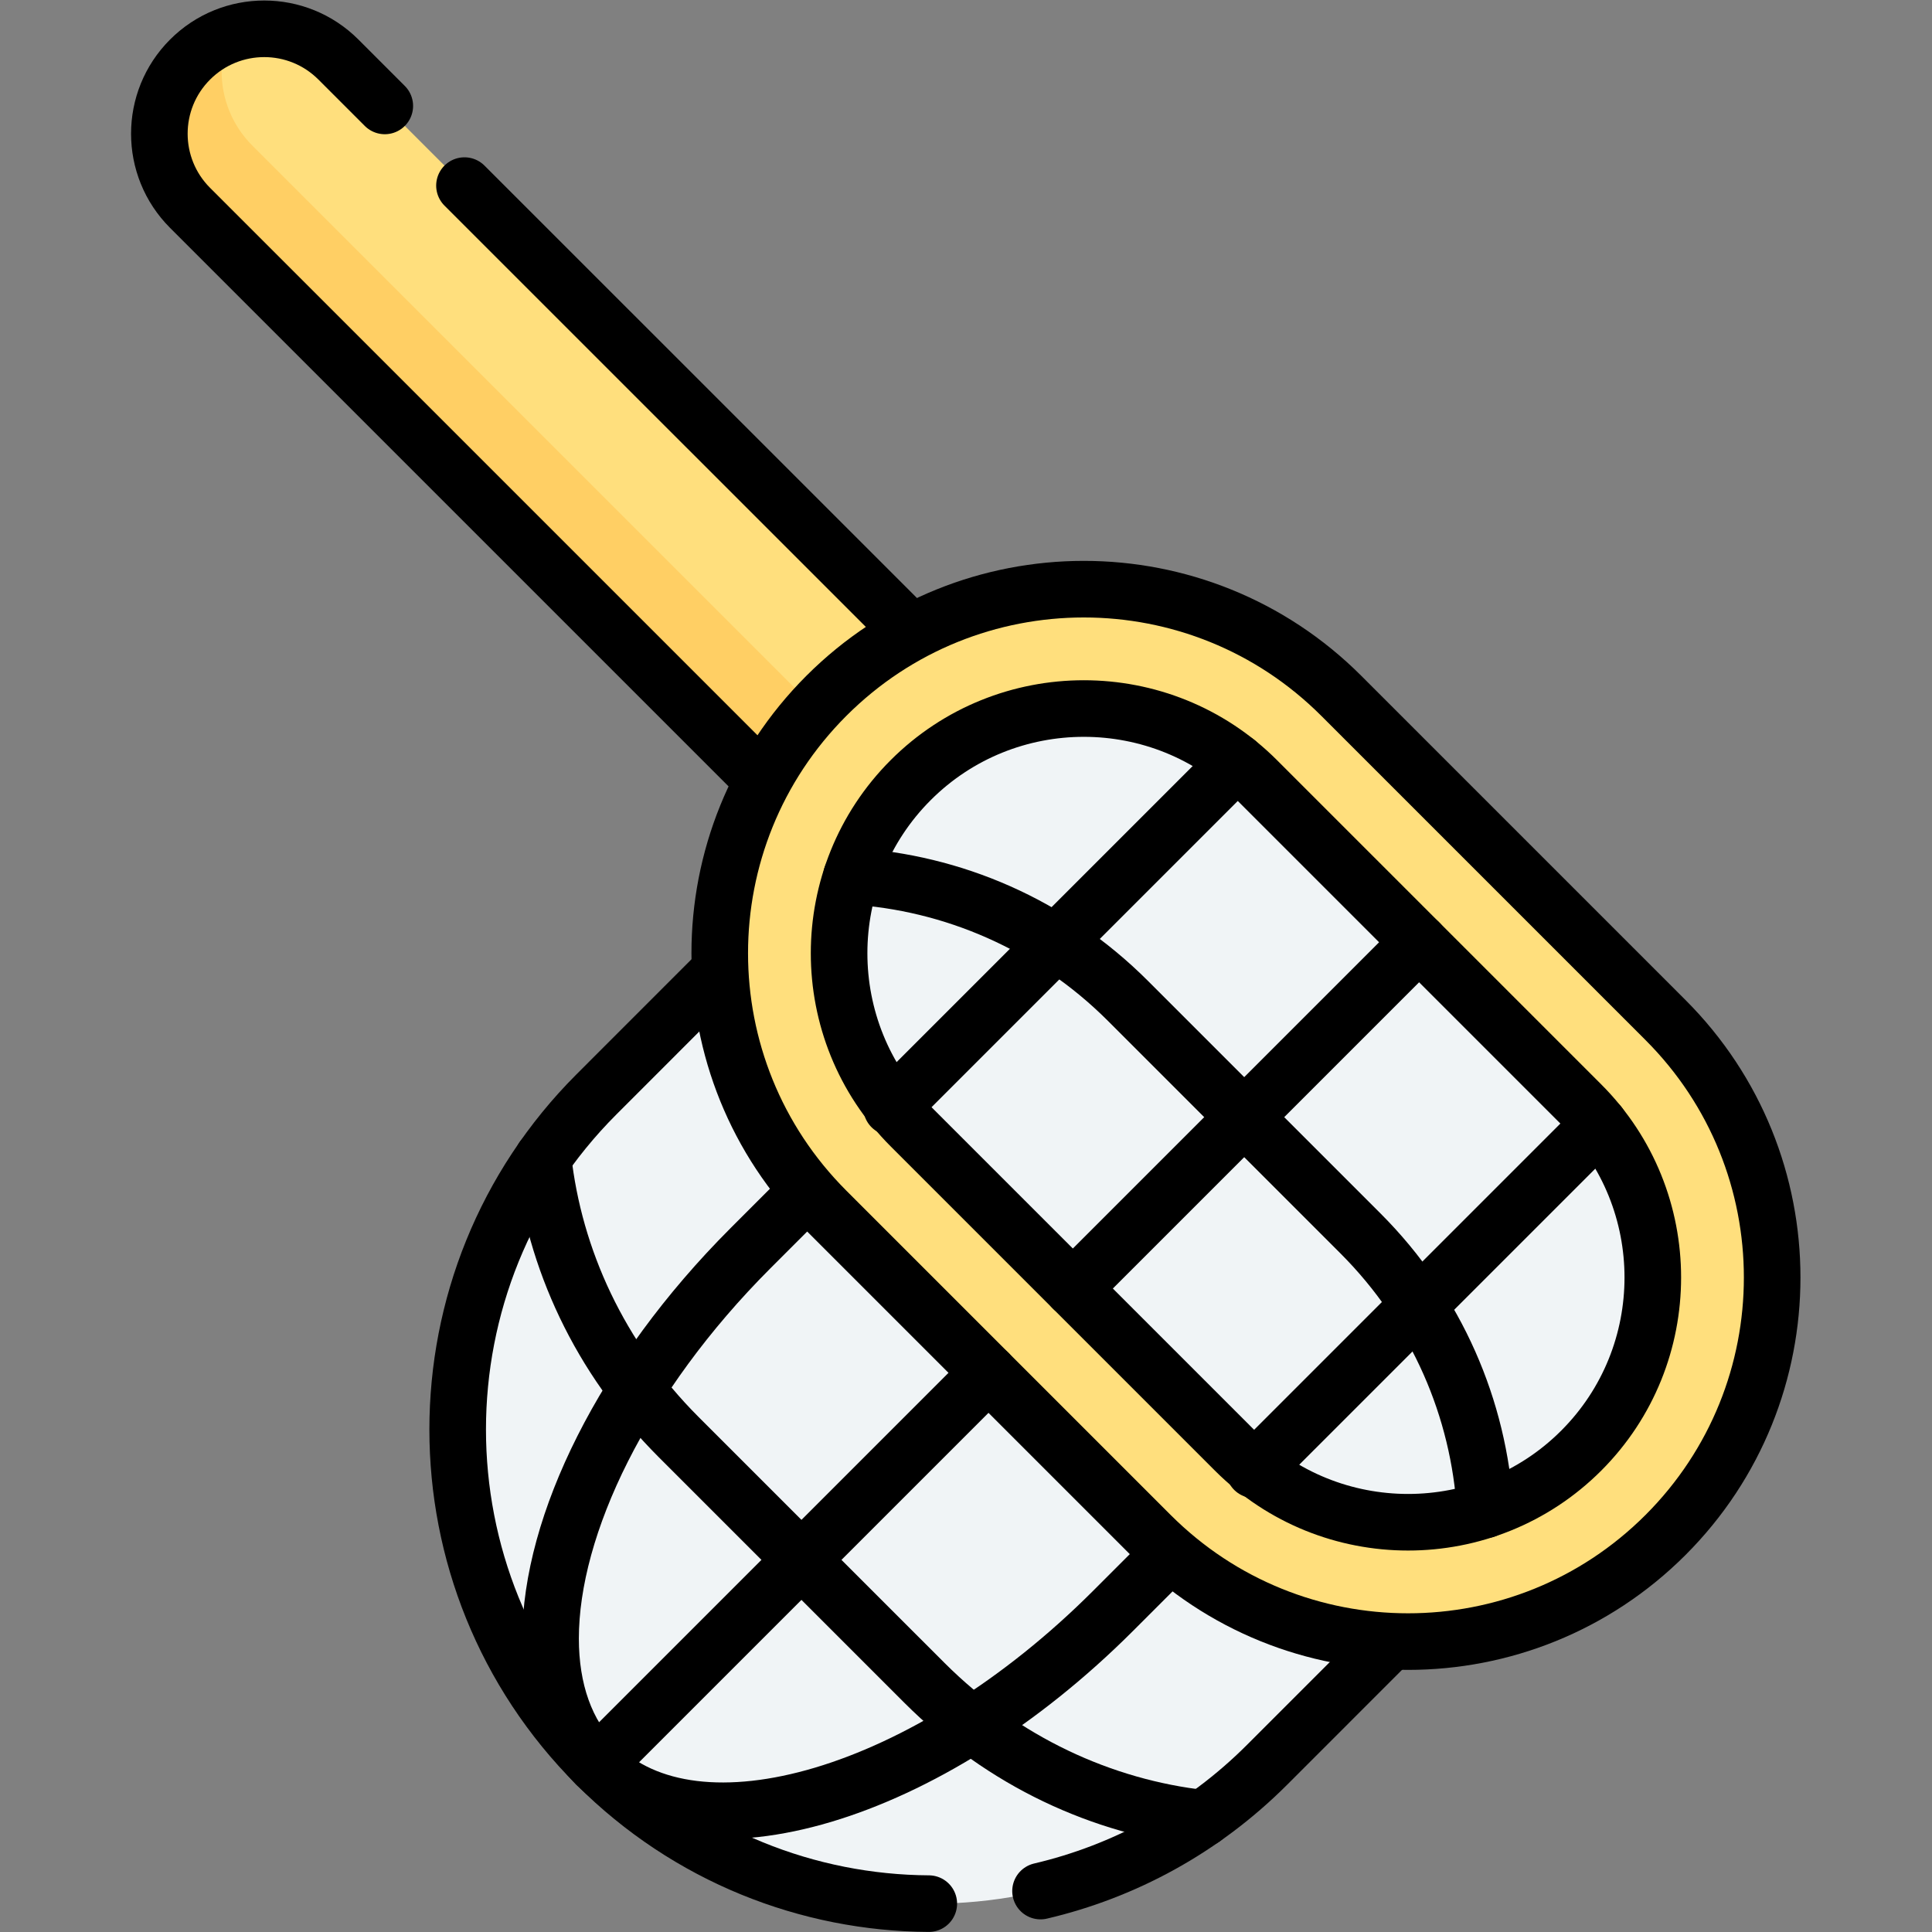
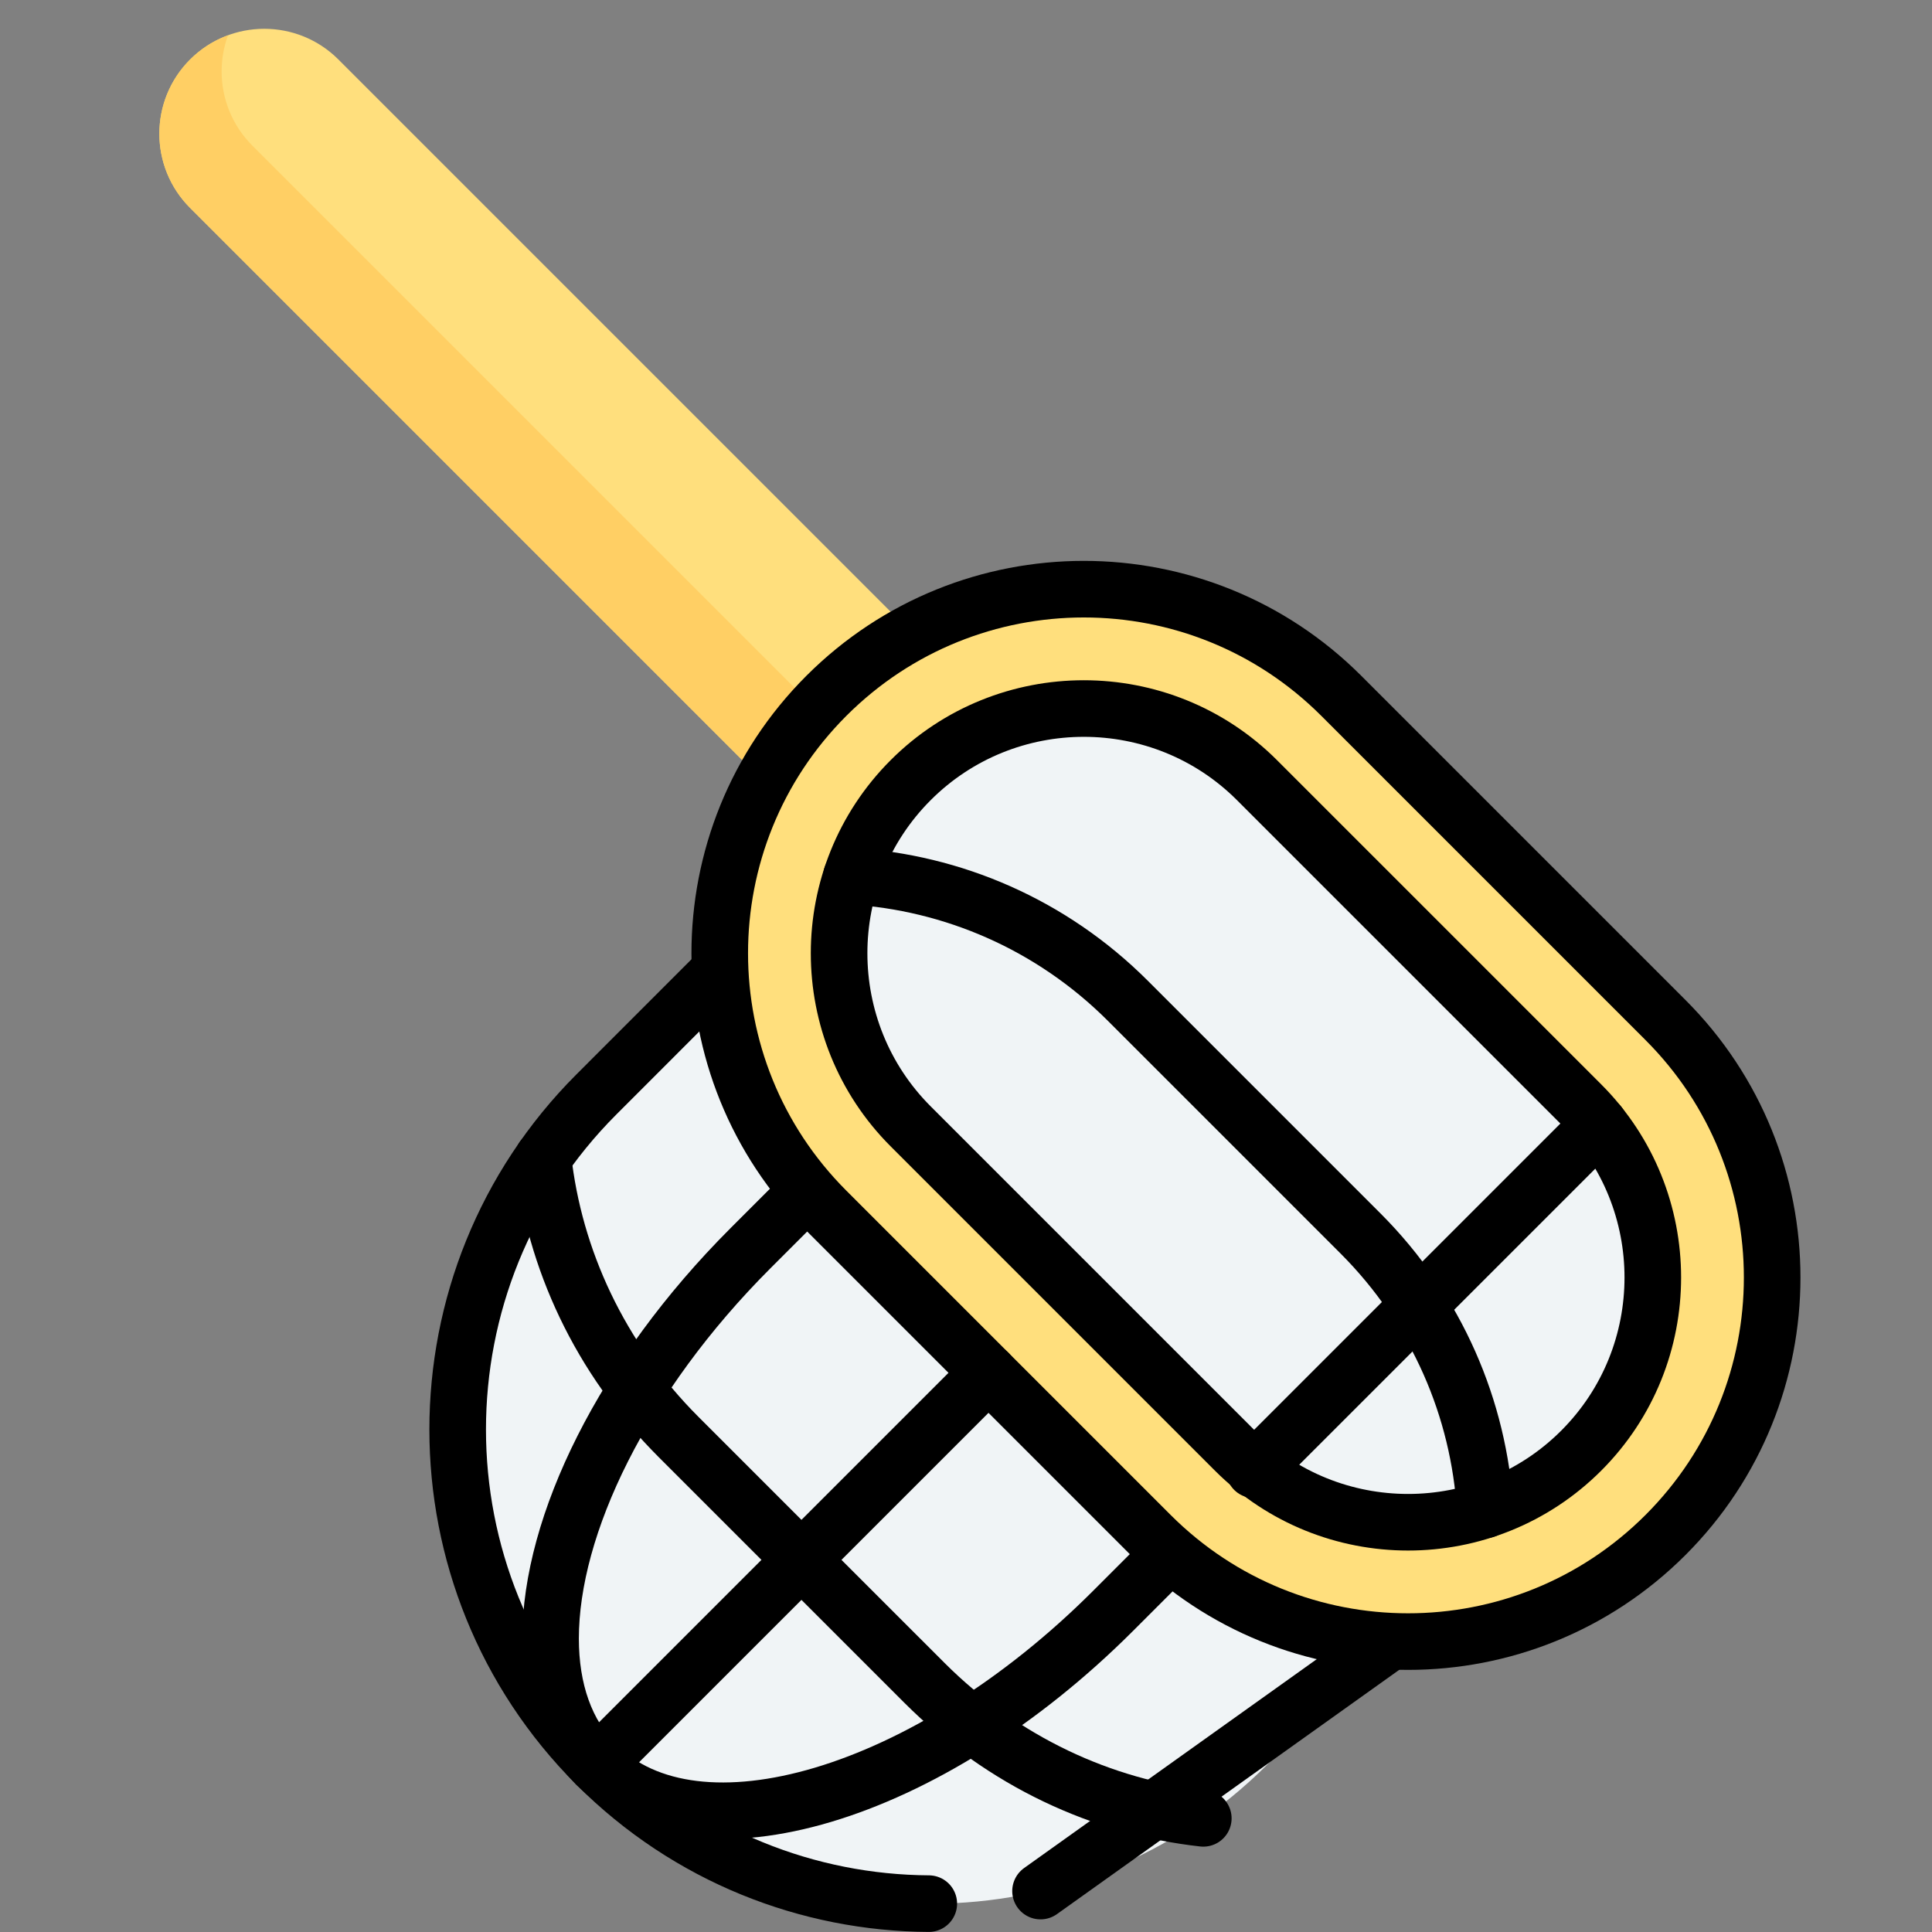
<svg xmlns="http://www.w3.org/2000/svg" version="1.1" id="svg2121" xml:space="preserve" width="682.667" height="682.667" viewBox="0 0 682.667 682.667">
  <rect x="0" y="0" width="682.667" height="682.667" fill="#808080" stroke="none" />
  <defs id="defs2125">
    <clipPath clipPathUnits="userSpaceOnUse" id="clipPath2135">
      <path d="M 0,512 H 512 V 0 H 0 Z" id="path2133" />
    </clipPath>
  </defs>
  <g id="g2127" transform="matrix(1.333,0,0,-1.333,0,682.667)">
    <g id="g2129">
      <g id="g2131" clip-path="url(#clipPath2135)">
        <g id="g2137" transform="translate(327.058,118.504)">
          <path d="m 0,0 -94.746,94.747 c -27.889,27.888 -27.898,73.279 0,101.177 27.889,27.889 73.289,27.888 101.178,0 l 94.746,-94.746 C 129.075,73.28 129.066,27.889 101.178,0 73.28,-27.897 27.898,-27.898 0,0" style="fill:#f0f4f6;fill-opacity:1;fill-rule:nonzero;stroke:none" id="path2139" />
        </g>
        <g id="g2141" transform="translate(419.144,127.597)">
          <path d="m 0,0 -83.278,-83.278 c -49.081,-49.081 -128.658,-49.081 -177.74,0 v 0.001 c -49.081,49.081 -49.081,128.657 0,177.738 l 83.279,83.278" style="fill:#f0f4f6;fill-opacity:1;fill-rule:nonzero;stroke:none" id="path2143" />
        </g>
        <g id="g2145" transform="translate(275.82,10.85)">
-           <path d="M 0,0 C 22.01,5.16 42.89,16.31 60.04,33.46 L 92.819,66.24" style="fill:none;stroke:#000000;stroke-width:15;stroke-linecap:round;stroke-linejoin:round;stroke-miterlimit:10;stroke-dasharray:none;stroke-opacity:1" id="path2147" />
+           <path d="M 0,0 L 92.819,66.24" style="fill:none;stroke:#000000;stroke-width:15;stroke-linecap:round;stroke-linejoin:round;stroke-miterlimit:10;stroke-dasharray:none;stroke-opacity:1" id="path2147" />
        </g>
        <g id="g2149" transform="translate(246.2,7.52)">
          <path d="m 0,0 c -31.9,0.19 -63.74,12.46 -88.07,36.79 -24.54,24.55 -36.81,56.71 -36.81,88.88 0,32.17 12.27,64.33 36.81,88.87 l 32.759,32.77" style="fill:none;stroke:#000000;stroke-width:15;stroke-linecap:round;stroke-linejoin:round;stroke-miterlimit:10;stroke-dasharray:none;stroke-opacity:1" id="path2151" />
        </g>
        <g id="g2153" transform="translate(214.151,196.471)">
          <path d="m 0,0 -15.22,-15.22 c -33.8,-33.809 -52.989,-73.408 -52.989,-103.457 0,-13.58 3.92,-25.219 12.18,-33.479 26.55,-26.54 87.848,-8.27 136.937,40.819 l 15.219,15.219" style="fill:none;stroke:#000000;stroke-width:15;stroke-linecap:round;stroke-linejoin:round;stroke-miterlimit:10;stroke-dasharray:none;stroke-opacity:1" id="path2155" />
        </g>
        <g id="g2157" transform="translate(50.386,457.021)">
          <path d="M 0,0 164.202,-164.202 203.53,-124.873 39.328,39.328 C 28.469,50.189 10.86,50.189 0,39.328 -10.86,28.468 -10.86,10.86 0,0" style="fill:#ffdf7d;fill-opacity:1;fill-rule:nonzero;stroke:none" id="path2159" />
        </g>
        <g id="g2161" transform="translate(231.092,309.33)">
          <path d="m 0,0 -16.508,-16.508 -164.198,164.199 c -5.428,5.428 -8.146,12.554 -8.146,19.665 0,7.11 2.718,14.237 8.146,19.665 2.942,2.942 6.381,5.088 10.06,6.43 -1.134,-3.091 -1.699,-6.339 -1.698,-9.588 -0.001,-7.11 2.718,-14.237 8.146,-19.665 z" style="fill:#ffcf64;fill-opacity:1;fill-rule:nonzero;stroke:none" id="path2163" />
        </g>
        <g id="g2165" transform="translate(102,484.05)">
-           <path d="m 0,0 -12.29,12.29 c -10.86,10.87 -28.47,10.87 -39.33,0 -5.43,-5.43 -8.14,-12.55 -8.14,-19.65 0,-7.11 2.71,-14.23 8.14,-19.66 l 151.89,-151.89" style="fill:none;stroke:#000000;stroke-width:15;stroke-linecap:round;stroke-linejoin:round;stroke-miterlimit:10;stroke-dasharray:none;stroke-opacity:1" id="path2167" />
-         </g>
+           </g>
        <g id="g2169" transform="translate(241.59,344.48)">
-           <path d="M 0,0 -118.47,118.45" style="fill:none;stroke:#000000;stroke-width:15;stroke-linecap:round;stroke-linejoin:round;stroke-miterlimit:10;stroke-dasharray:none;stroke-opacity:1" id="path2171" />
-         </g>
+           </g>
        <g id="g2173" transform="translate(327.356,127.597)">
          <path d="m 0,0 -85.952,85.953 c -25.301,25.3 -25.309,66.478 0,91.787 25.3,25.3 66.486,25.3 91.786,-0.001 L 91.787,91.787 C 117.095,66.479 117.087,25.301 91.787,0 66.479,-25.308 25.309,-25.308 0,0 m 114.137,114.137 -85.952,85.952 c -18.845,18.845 -43.549,28.267 -68.245,28.267 -24.695,0 -49.398,-9.422 -68.243,-28.266 -37.689,-37.69 -37.689,-98.798 0,-136.487 L -22.35,-22.35 c 18.844,-18.844 43.548,-28.267 68.244,-28.267 24.695,0 49.398,9.423 68.243,28.267 37.689,37.689 37.689,98.798 0,136.487" style="fill:#ffdf7d;fill-opacity:1;fill-rule:nonzero;stroke:none" id="path2175" />
        </g>
        <g id="g2177" transform="translate(327.356,127.597)">
          <path d="m 0,0 -85.952,85.953 c -25.301,25.3 -25.309,66.478 0,91.787 25.3,25.3 66.486,25.3 91.786,-0.001 L 91.787,91.787 C 117.095,66.479 117.087,25.301 91.787,0 66.479,-25.308 25.309,-25.308 0,0 Z m 114.137,114.137 -85.952,85.952 c -18.845,18.845 -43.549,28.267 -68.245,28.267 -24.695,0 -49.398,-9.422 -68.243,-28.266 -37.689,-37.69 -37.689,-98.798 0,-136.487 L -22.35,-22.35 c 18.844,-18.844 43.548,-28.267 68.244,-28.267 24.695,0 49.398,9.423 68.243,28.267 37.689,37.689 37.689,98.798 0,136.487 z" style="fill:none;stroke:#000000;stroke-width:15;stroke-linecap:round;stroke-linejoin:round;stroke-miterlimit:10;stroke-dasharray:none;stroke-opacity:1" id="path2179" />
        </g>
        <g id="g2181" transform="translate(225.707,279.875)">
          <path d="m 0,0 c 26.692,-1.646 52.907,-12.679 73.297,-33.069 l 61.609,-61.609 c 20.39,-20.389 31.43,-46.612 33.076,-73.304" style="fill:none;stroke:#000000;stroke-width:15;stroke-linecap:round;stroke-linejoin:round;stroke-miterlimit:10;stroke-dasharray:none;stroke-opacity:1" id="path2183" />
        </g>
        <g id="g2185" transform="translate(143.94,205.171)">
          <path d="m 0,0 c 2.959,-26.676 14.983,-53.003 35.916,-73.937 l 65.186,-65.185 c 20.924,-20.924 47.252,-32.965 73.927,-35.924" style="fill:none;stroke:#000000;stroke-width:15;stroke-linecap:round;stroke-linejoin:round;stroke-miterlimit:10;stroke-dasharray:none;stroke-opacity:1" id="path2187" />
        </g>
        <g id="g2189" transform="translate(284.383,170.571)">
-           <path d="M 0,0 91.787,91.787" style="fill:none;stroke:#000000;stroke-width:15;stroke-linecap:round;stroke-linejoin:round;stroke-miterlimit:10;stroke-dasharray:none;stroke-opacity:1" id="path2191" />
-         </g>
+           </g>
        <g id="g2193" transform="translate(327.828,310.139)">
-           <path d="m 0,0 -91.228,-91.228 -0.28,-0.28" style="fill:none;stroke:#000000;stroke-width:15;stroke-linecap:round;stroke-linejoin:round;stroke-miterlimit:10;stroke-dasharray:none;stroke-opacity:1" id="path2195" />
-         </g>
+           </g>
        <g id="g2197" transform="translate(423.946,214.021)">
          <path d="m 0,0 -91.228,-91.228 -0.28,-0.28" style="fill:none;stroke:#000000;stroke-width:15;stroke-linecap:round;stroke-linejoin:round;stroke-miterlimit:10;stroke-dasharray:none;stroke-opacity:1" id="path2199" />
        </g>
        <g id="g2201" transform="translate(158.126,44.319)">
          <path d="M 0,0 103.904,103.904" style="fill:none;stroke:#000000;stroke-width:15;stroke-linecap:round;stroke-linejoin:round;stroke-miterlimit:10;stroke-dasharray:none;stroke-opacity:1" id="path2203" />
        </g>
      </g>
    </g>
  </g>
</svg>